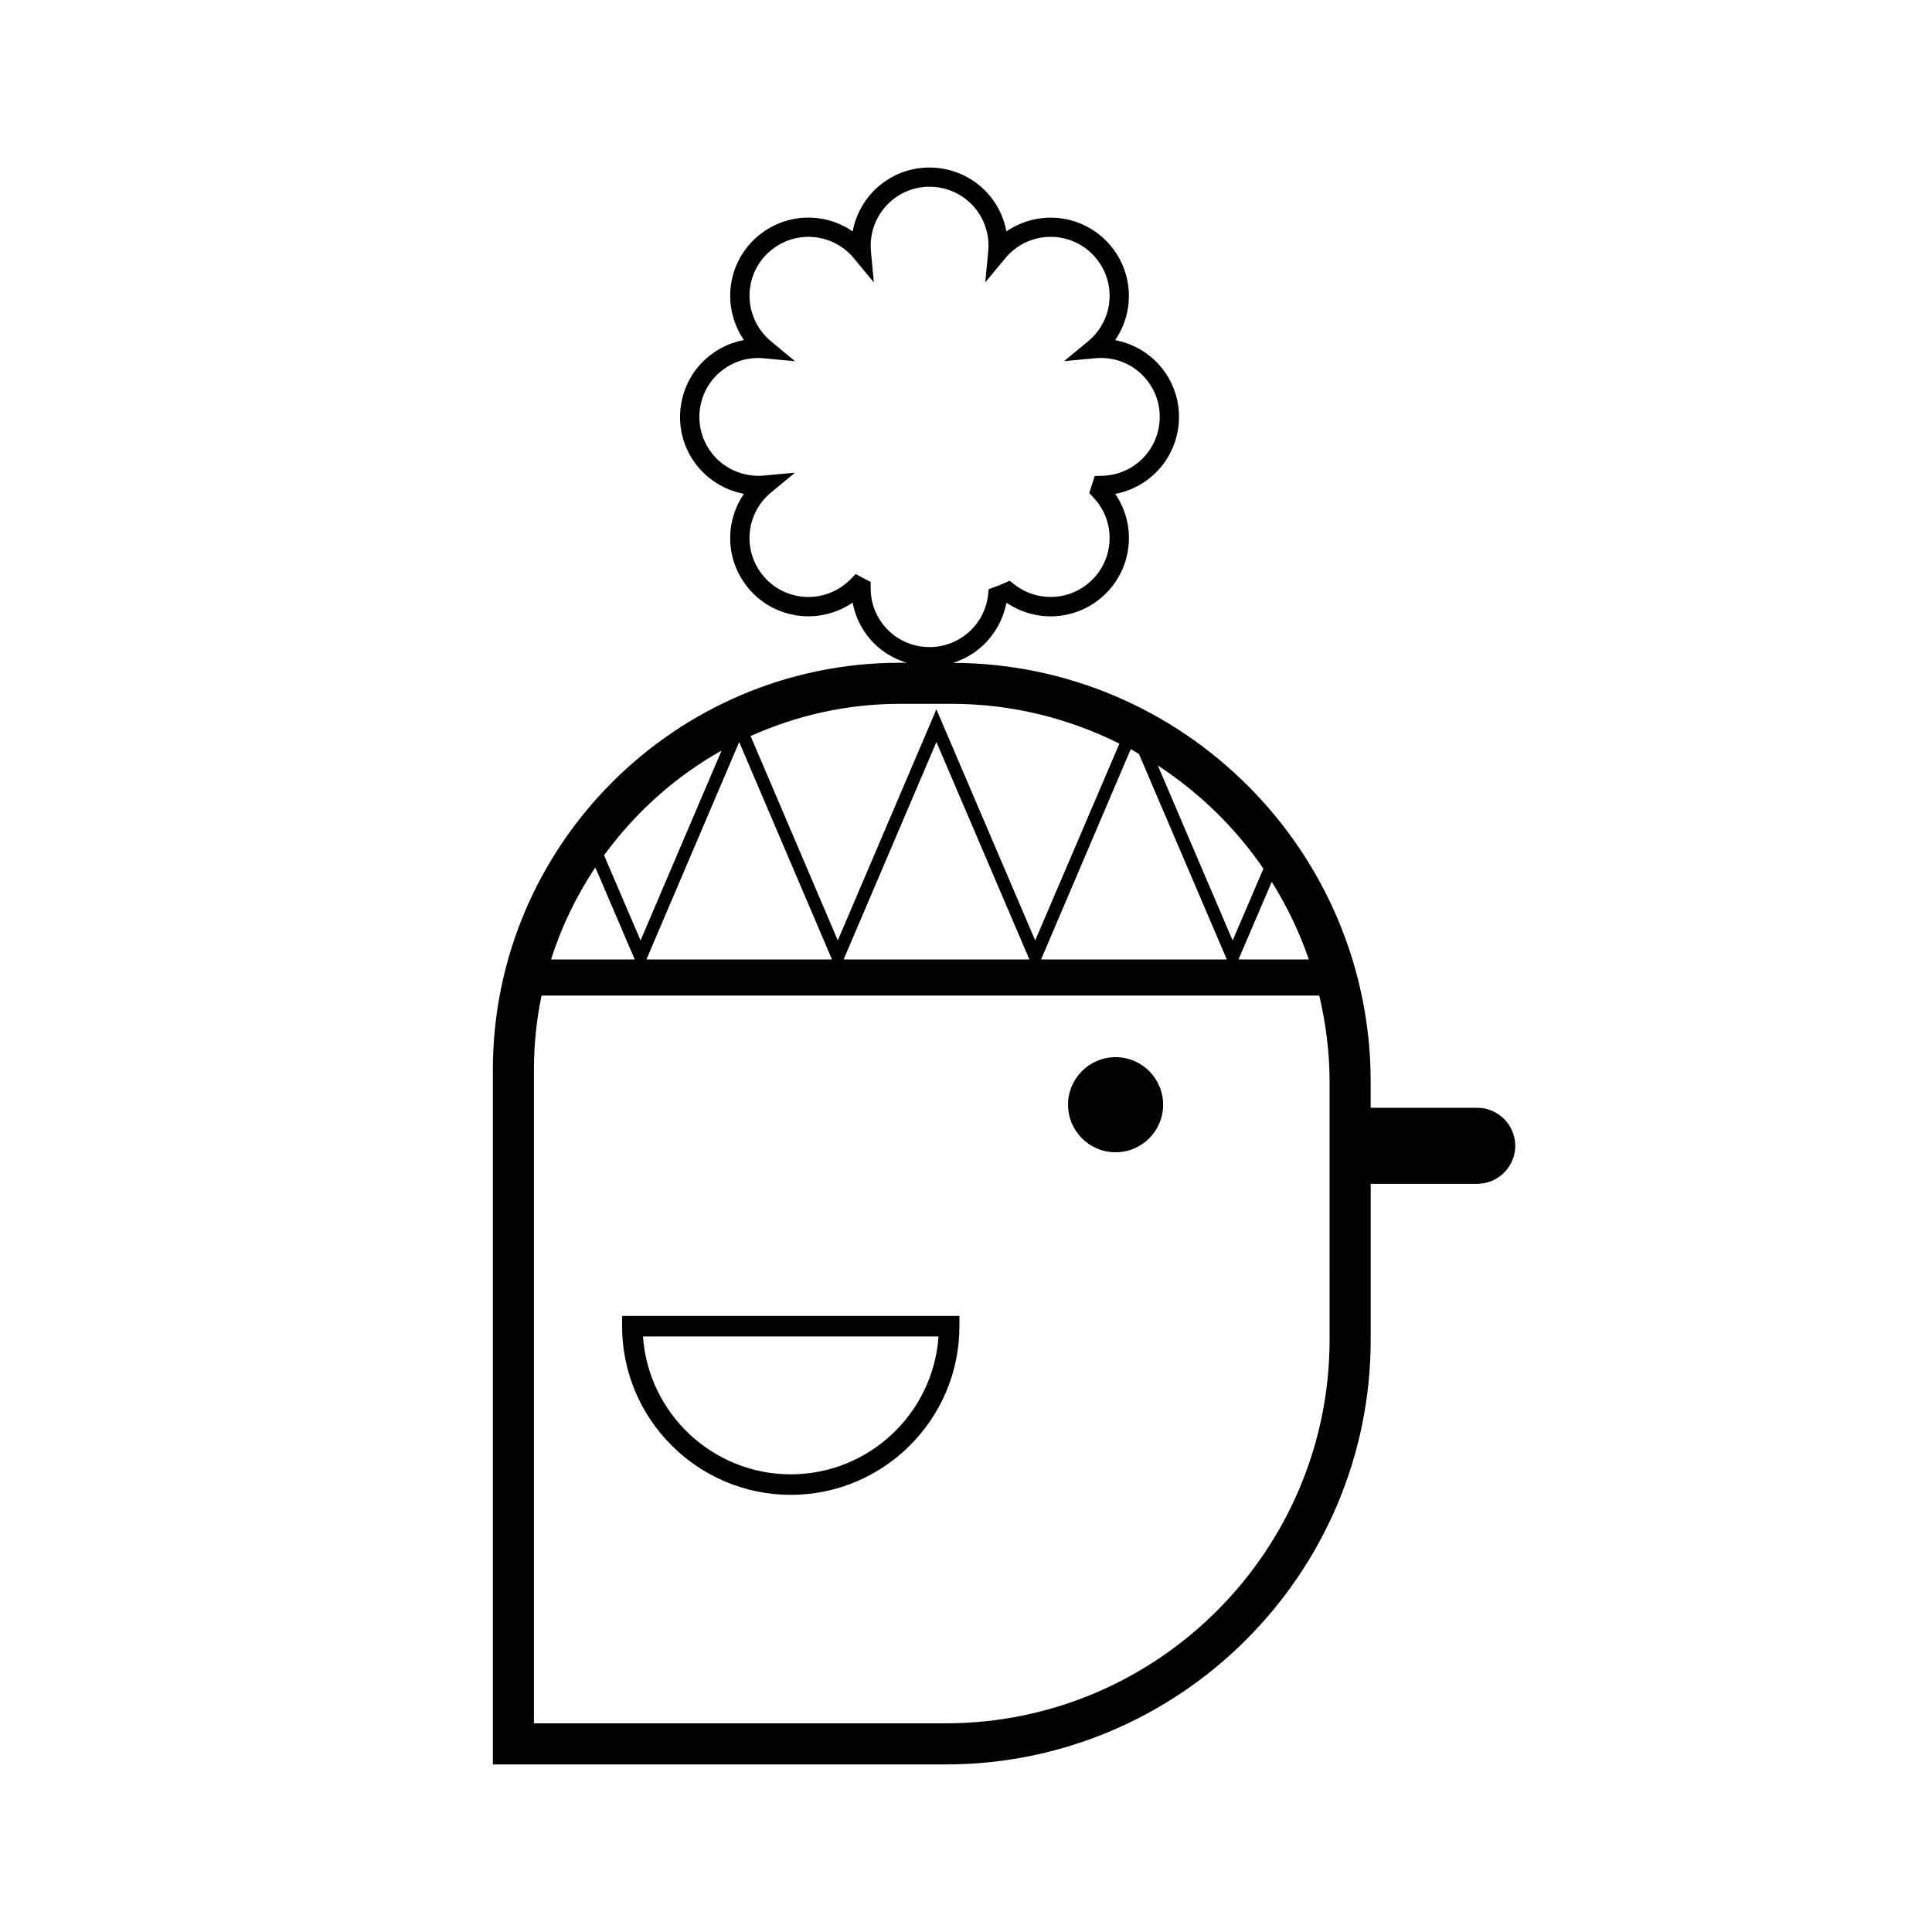
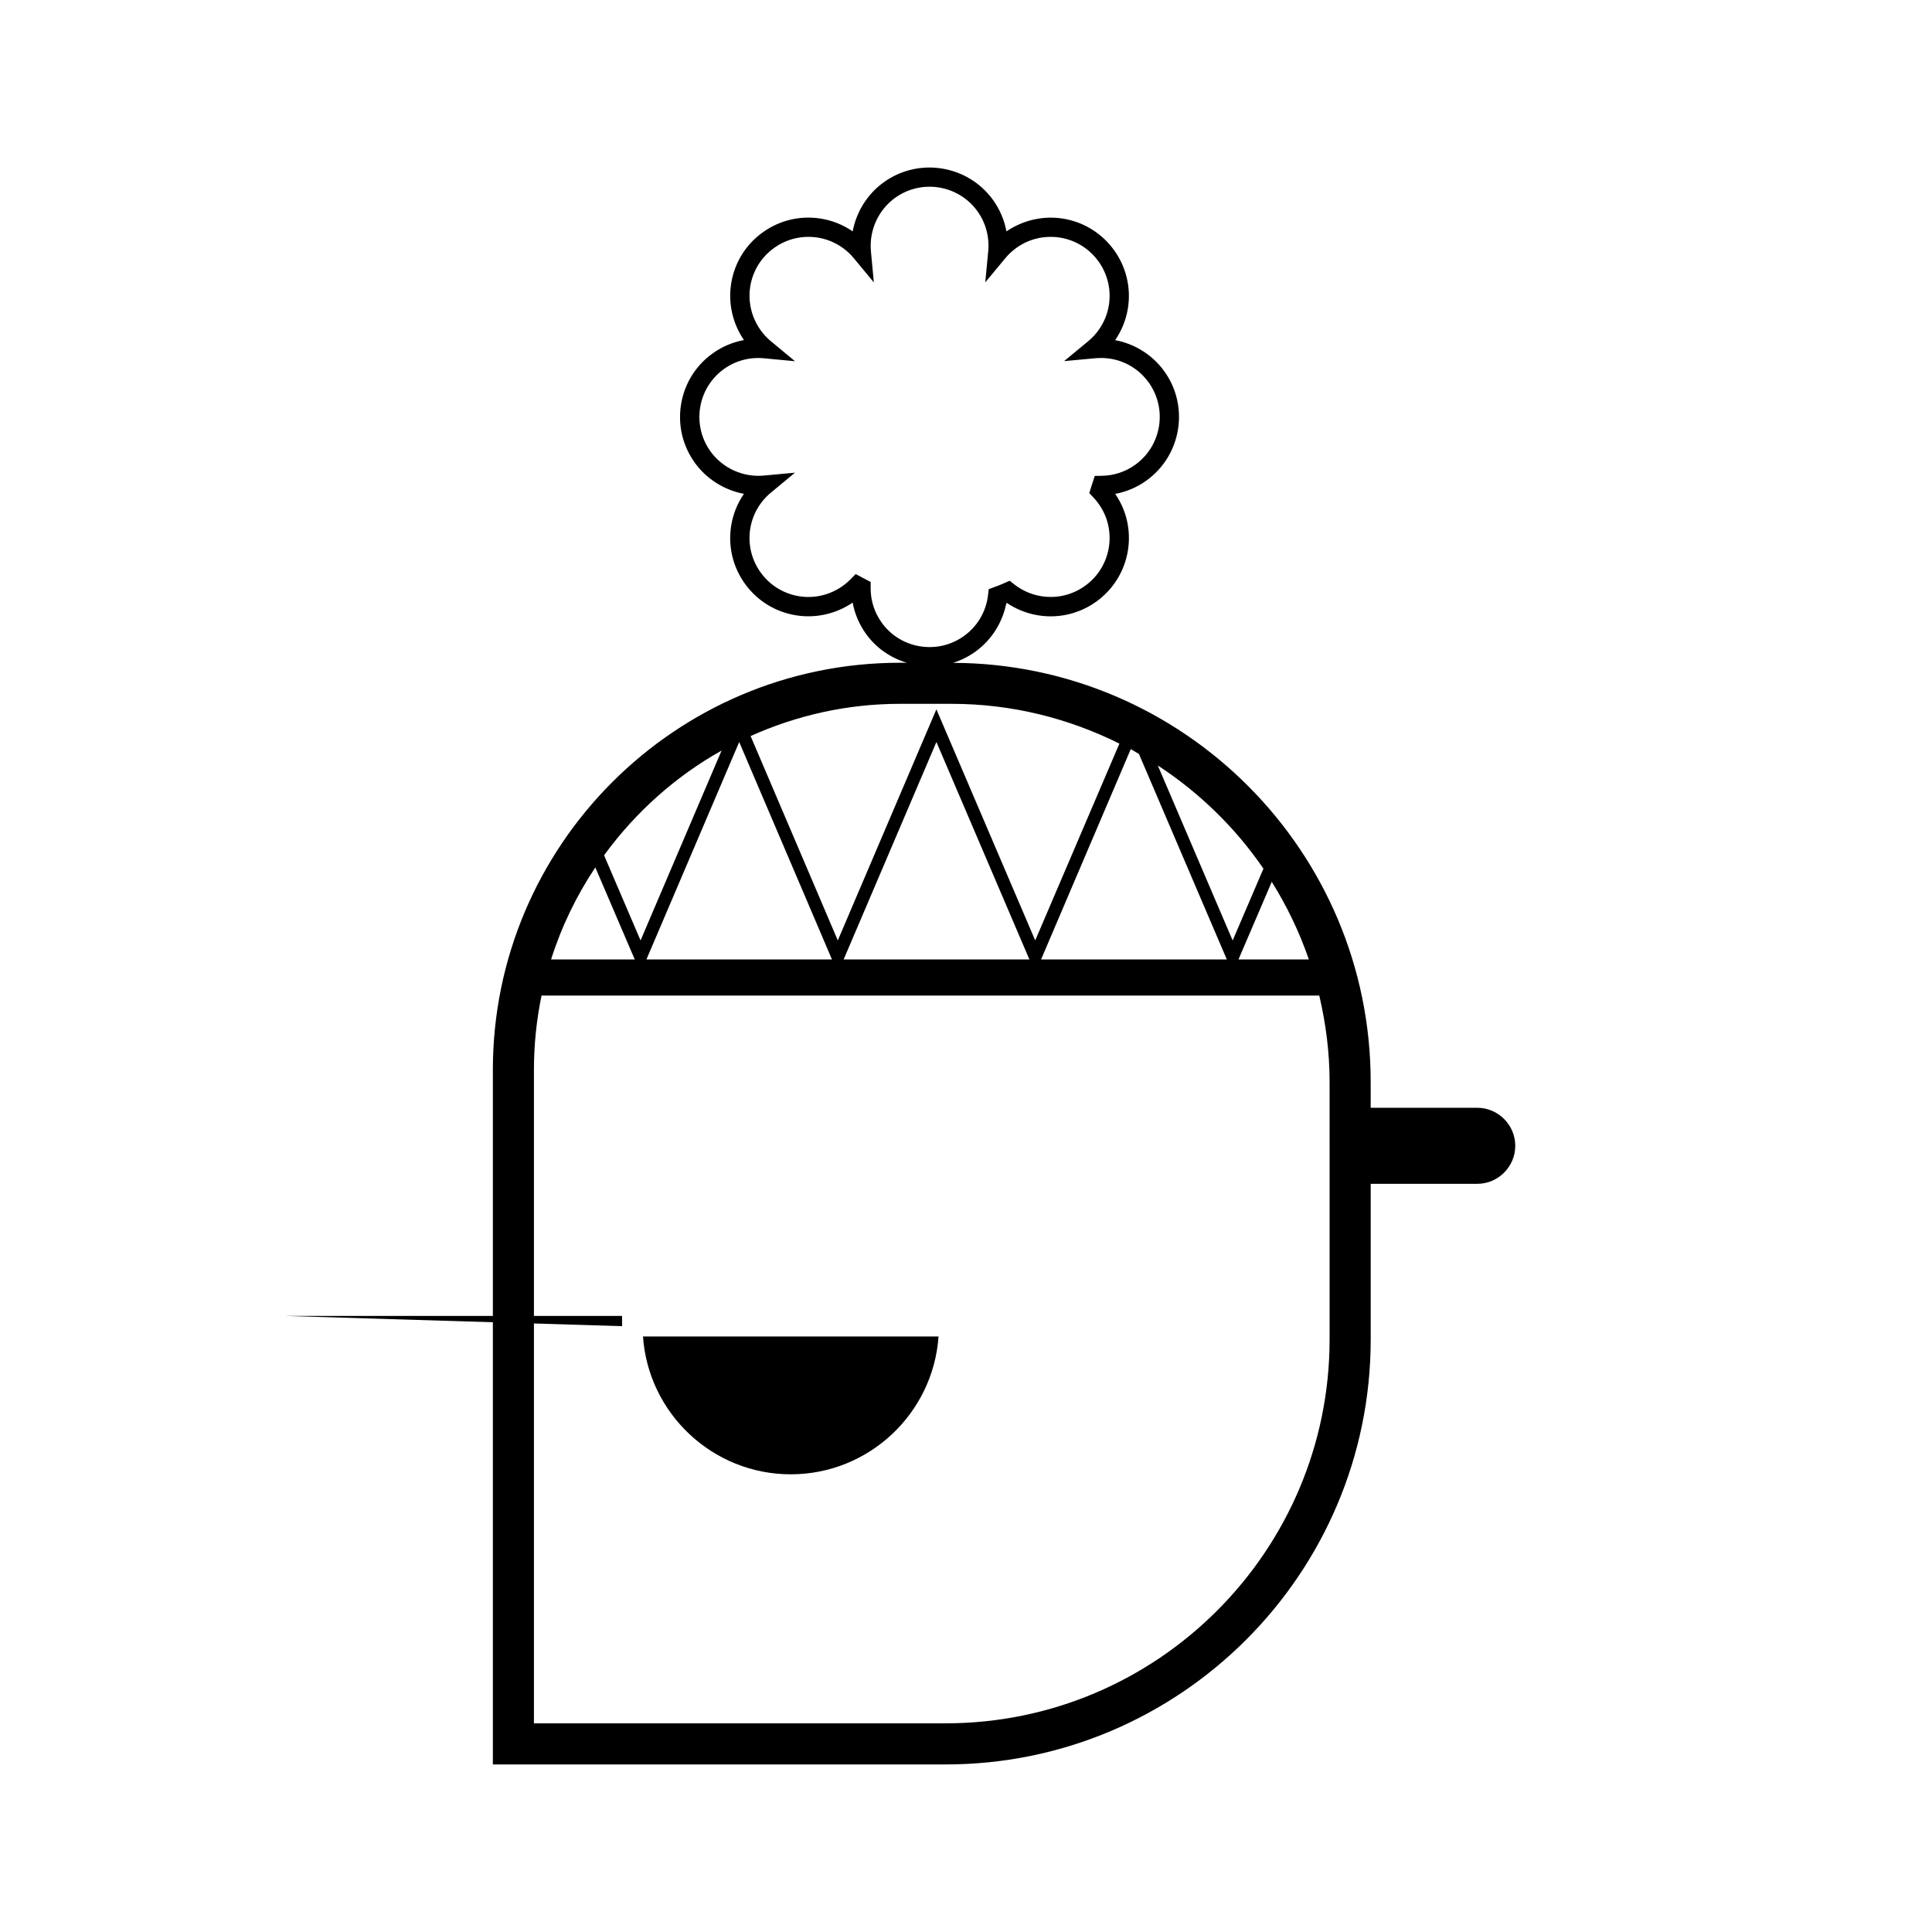
<svg xmlns="http://www.w3.org/2000/svg" fill="#000000" width="800px" height="800px" version="1.1" viewBox="144 144 512 512">
  <g>
    <path d="m535.47 437.57h-28.227v-6.867c0-61.113-49.621-110.84-110.68-111.04 2.109-0.664 4.133-1.664 5.977-3.004 4.223-3.066 7.129-7.664 8.141-12.773 0.066-0.023 0.125-0.051 0.188-0.074 2.492 1.672 5.34 2.797 8.312 3.266 11.305 1.809 21.945-5.945 23.734-17.242 0.84-5.309-0.379-10.602-3.375-14.949 3.012-0.559 5.856-1.773 8.367-3.602 9.25-6.723 11.309-19.719 4.59-28.973l-0.004-0.004c-3.133-4.309-7.824-7.199-12.969-8.172 1.738-2.519 2.902-5.41 3.387-8.473 1.789-11.297-5.945-21.941-17.246-23.734-5.25-0.836-10.625 0.441-14.949 3.391-0.555-3.008-1.773-5.875-3.598-8.387-6.723-9.25-19.719-11.305-28.98-4.586-4.312 3.133-7.199 7.82-8.172 12.965-2.523-1.734-5.41-2.898-8.473-3.387-5.477-0.863-10.953 0.453-15.441 3.707-4.484 3.254-7.426 8.066-8.293 13.539-0.836 5.266 0.438 10.625 3.391 14.949-3.008 0.555-5.875 1.773-8.383 3.598-4.484 3.254-7.426 8.062-8.293 13.539-0.867 5.473 0.449 10.953 3.707 15.441 3.133 4.309 7.82 7.199 12.965 8.172-1.734 2.519-2.898 5.41-3.379 8.469-0.867 5.473 0.449 10.957 3.707 15.441 3.254 4.484 8.066 7.426 13.539 8.293 5.25 0.832 10.605-0.414 14.949-3.379 0.555 3.012 1.773 5.859 3.598 8.375 2.684 3.699 6.457 6.273 10.762 7.578l-1.801-0.012c-59.504 0-107.91 48.41-107.91 107.91v184.05h120c62.109 0 112.64-50.531 112.64-112.64v-41.23h28.227c5.543 0 10.082-4.535 10.082-10.082-0.008-5.539-4.543-10.07-10.082-10.07zm-89.633-93.75 23.281 54.445h-49.223l23.77-55.742c0.738 0.406 1.441 0.879 2.172 1.297zm45.02 54.445h-18.645l8.816-20.566c4.019 6.422 7.328 13.297 9.828 20.566zm-12.031-24.062-8.16 19.035-19.836-46.379c11.023 7.207 20.555 16.492 27.996 27.344zm-101.13-65.145c-1.961-2.695-2.988-5.894-2.969-9.262l0.012-1.562-3.977-2.102-1.359 1.379c-3.547 3.606-8.625 5.301-13.586 4.504-4.125-0.656-7.75-2.871-10.203-6.254-2.453-3.379-3.445-7.508-2.797-11.633 0.594-3.738 2.539-7.144 5.481-9.578l6.387-5.285-8.258 0.766c-5.492 0.508-10.887-1.93-14.105-6.359-5.062-6.973-3.516-16.762 3.457-21.828 3.059-2.227 6.816-3.258 10.645-2.898l8.254 0.781-6.383-5.297c-4.238-3.516-6.34-9.062-5.481-14.469 0.656-4.125 2.871-7.75 6.254-10.203 3.379-2.453 7.512-3.438 11.633-2.797 3.742 0.594 7.148 2.539 9.582 5.481l5.289 6.394-0.77-8.258c-0.508-5.488 1.926-10.887 6.359-14.113 6.961-5.062 16.762-3.523 21.828 3.457 2.227 3.066 3.254 6.852 2.898 10.652l-0.781 8.246 5.297-6.375c3.57-4.301 9.004-6.34 14.469-5.488 8.516 1.352 14.344 9.375 12.992 17.887-0.594 3.742-2.539 7.144-5.481 9.578l-6.387 5.281 8.258-0.766c5.57-0.527 10.844 1.859 14.113 6.359 5.062 6.973 3.512 16.766-3.461 21.828-2.602 1.891-5.684 2.918-8.914 2.969l-1.875 0.031-1.457 4.551 1.062 1.117c3.394 3.566 4.906 8.383 4.141 13.215-0.656 4.125-2.871 7.75-6.254 10.203-3.375 2.453-7.492 3.441-11.633 2.793-2.621-0.418-5.109-1.5-7.195-3.144l-1.215-0.957-1.41 0.629c-0.871 0.395-1.762 0.734-2.664 1.062l-1.473 0.543-0.18 1.559c-0.52 4.387-2.766 8.223-6.316 10.801-3.375 2.453-7.5 3.441-11.629 2.793-4.121-0.633-7.746-2.856-10.199-6.231zm4.824 21.465h13.66c15.984 0 31.051 3.859 44.473 10.543l-22.312 52.16-26.188-61.246-26.129 61.242-23.109-54.16c12.113-5.441 25.496-8.539 39.605-8.539zm34.281 67.742h-49.227l24.586-57.625zm-52.32 0h-49.172l24.586-57.621zm-29.258-55.352-21.469 50.316-9.668-22.566c8.254-11.336 18.844-20.855 31.137-27.75zm-33.457 30.965 10.449 24.391h-22.176c2.762-8.73 6.742-16.922 11.727-24.391zm194.59 125.07c0 56.105-45.645 101.75-101.75 101.75h-109.11v-173.16c0-6.746 0.699-13.336 2.016-19.699h206.11c1.723 7.352 2.731 14.977 2.731 22.848z" />
-     <path d="m452.24 436.76c0 6.957-5.641 12.602-12.602 12.602-6.957 0-12.598-5.644-12.598-12.602 0-6.961 5.641-12.602 12.598-12.602 6.961 0 12.602 5.641 12.602 12.602" />
-     <path d="m308.86 495.45c0 24.645 20.051 44.699 44.699 44.699 24.645 0 44.699-20.051 44.699-44.699v-2.719h-89.398zm83.859 2.727c-1.406 20.379-18.43 36.531-39.16 36.531s-37.754-16.152-39.16-36.531z" />
+     <path d="m308.86 495.45v-2.719h-89.398zm83.859 2.727c-1.406 20.379-18.43 36.531-39.16 36.531s-37.754-16.152-39.16-36.531z" />
  </g>
</svg>